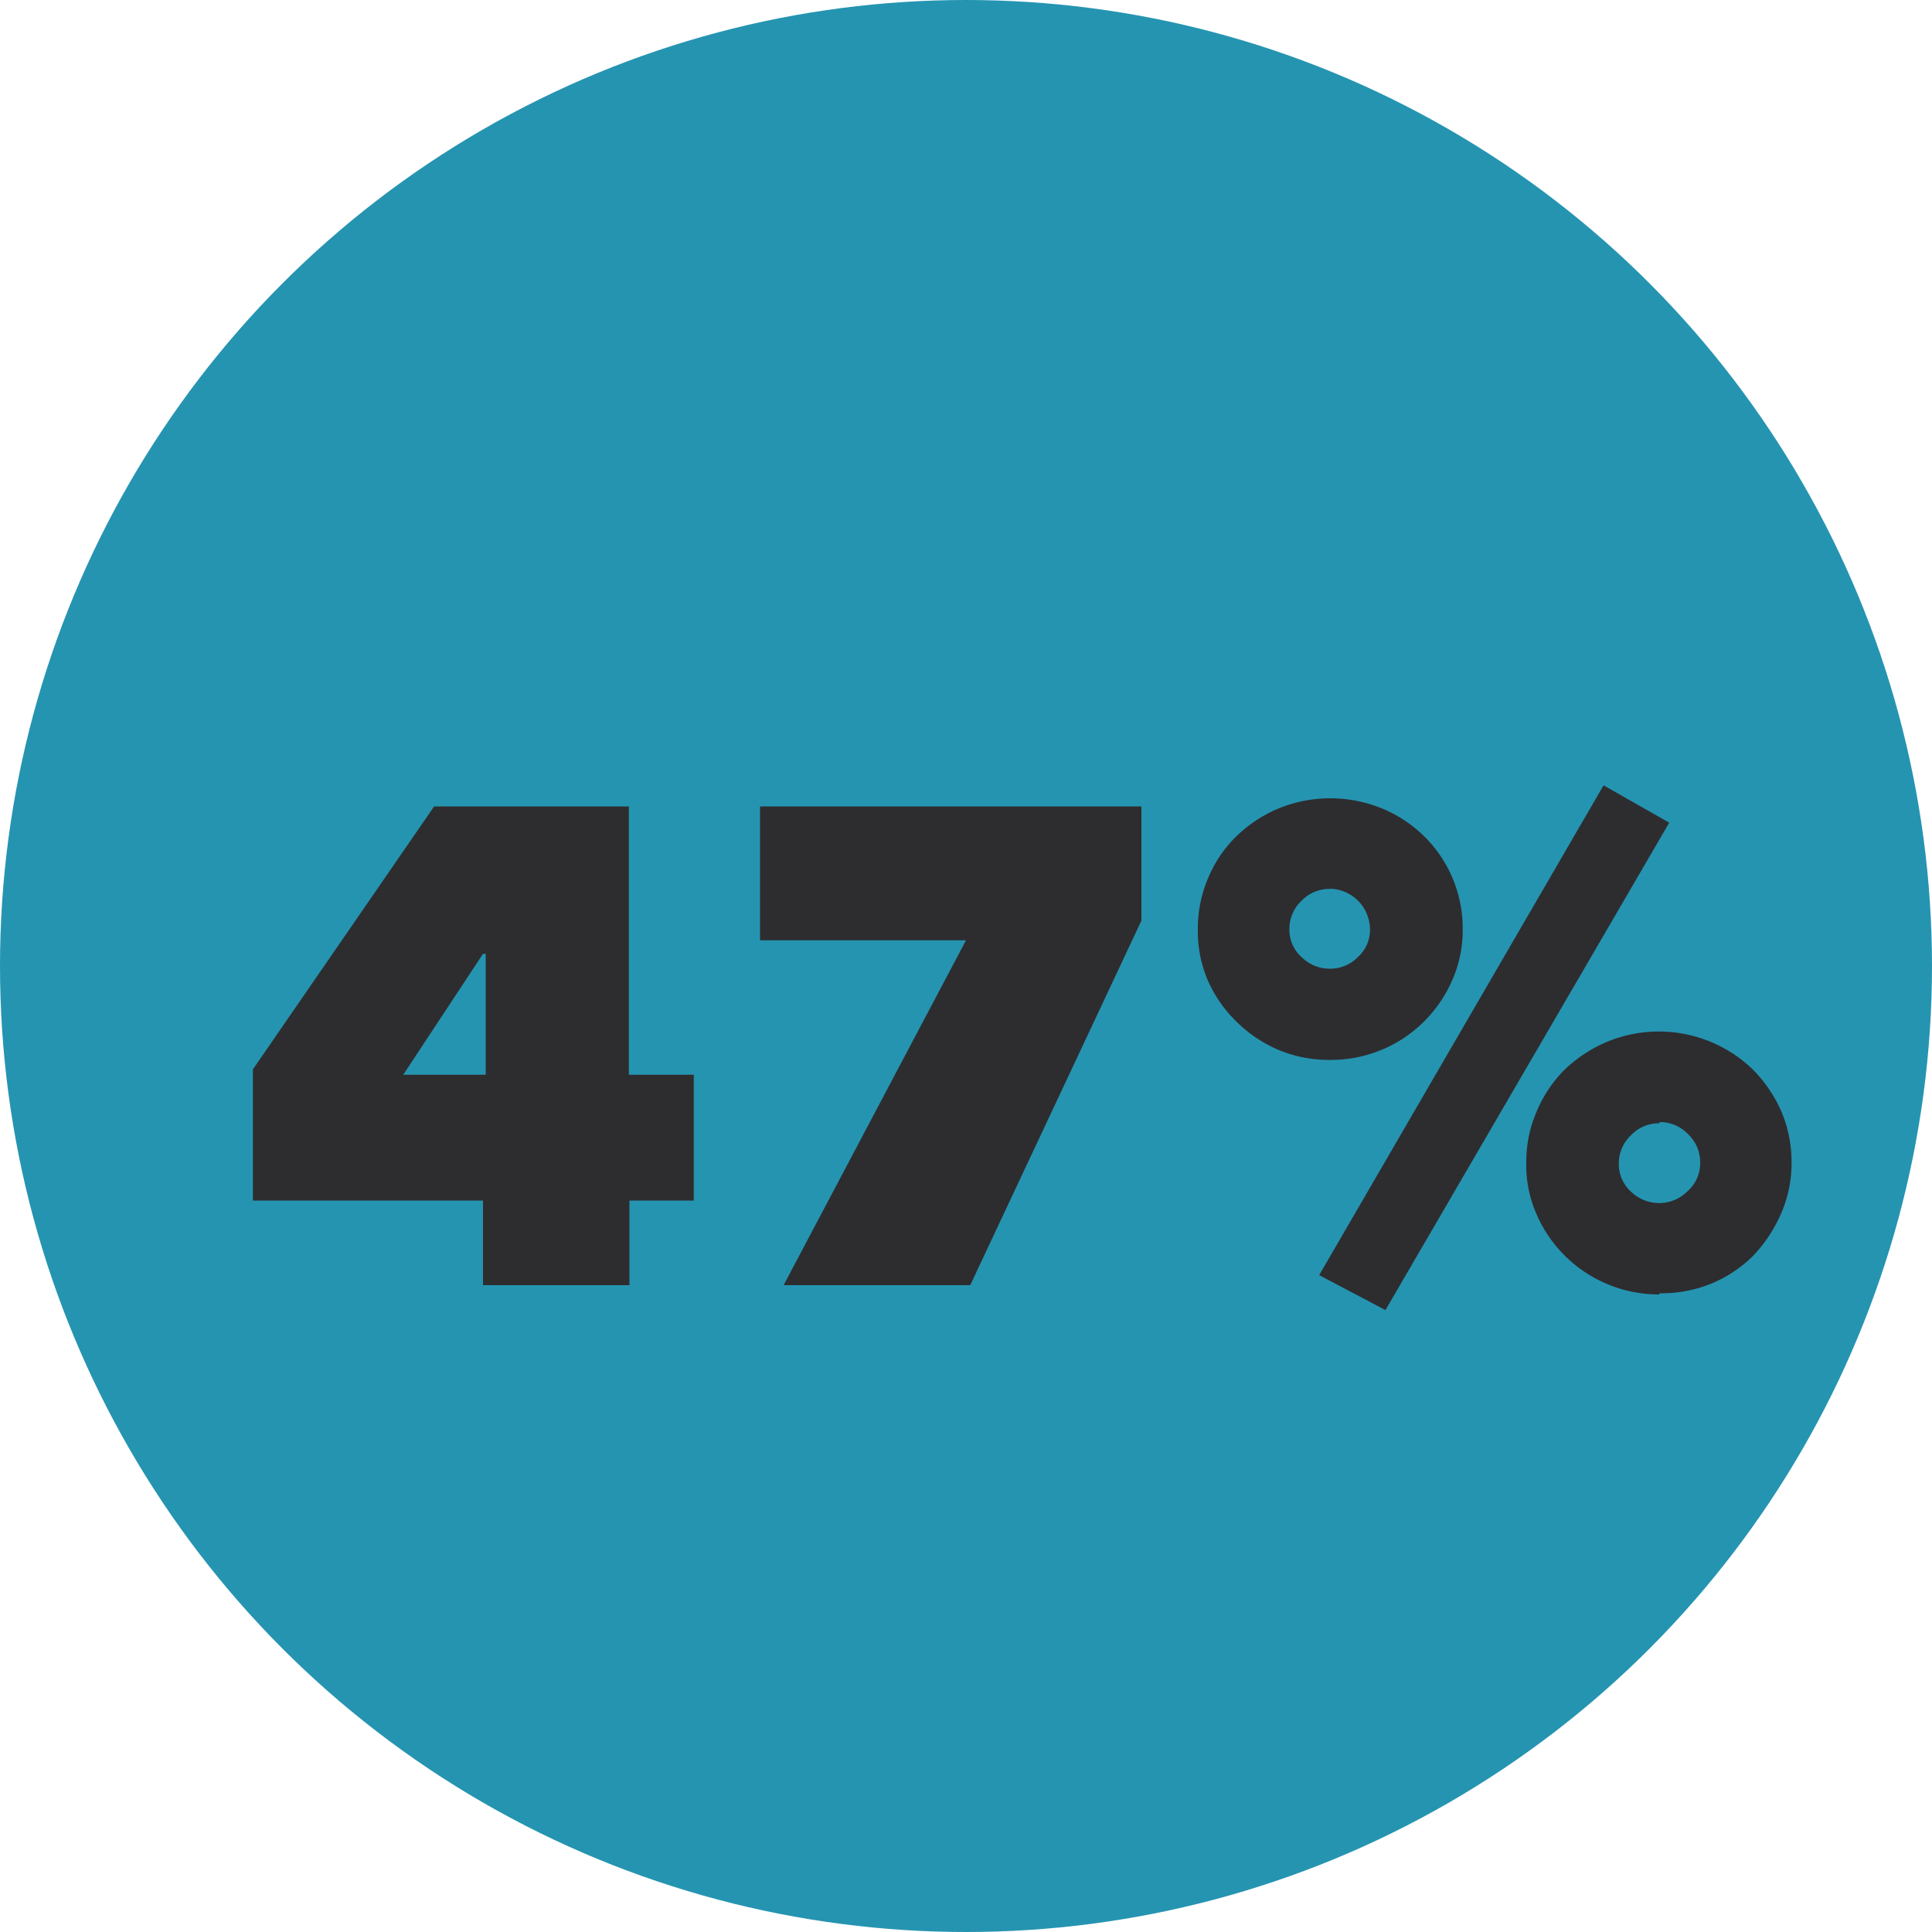
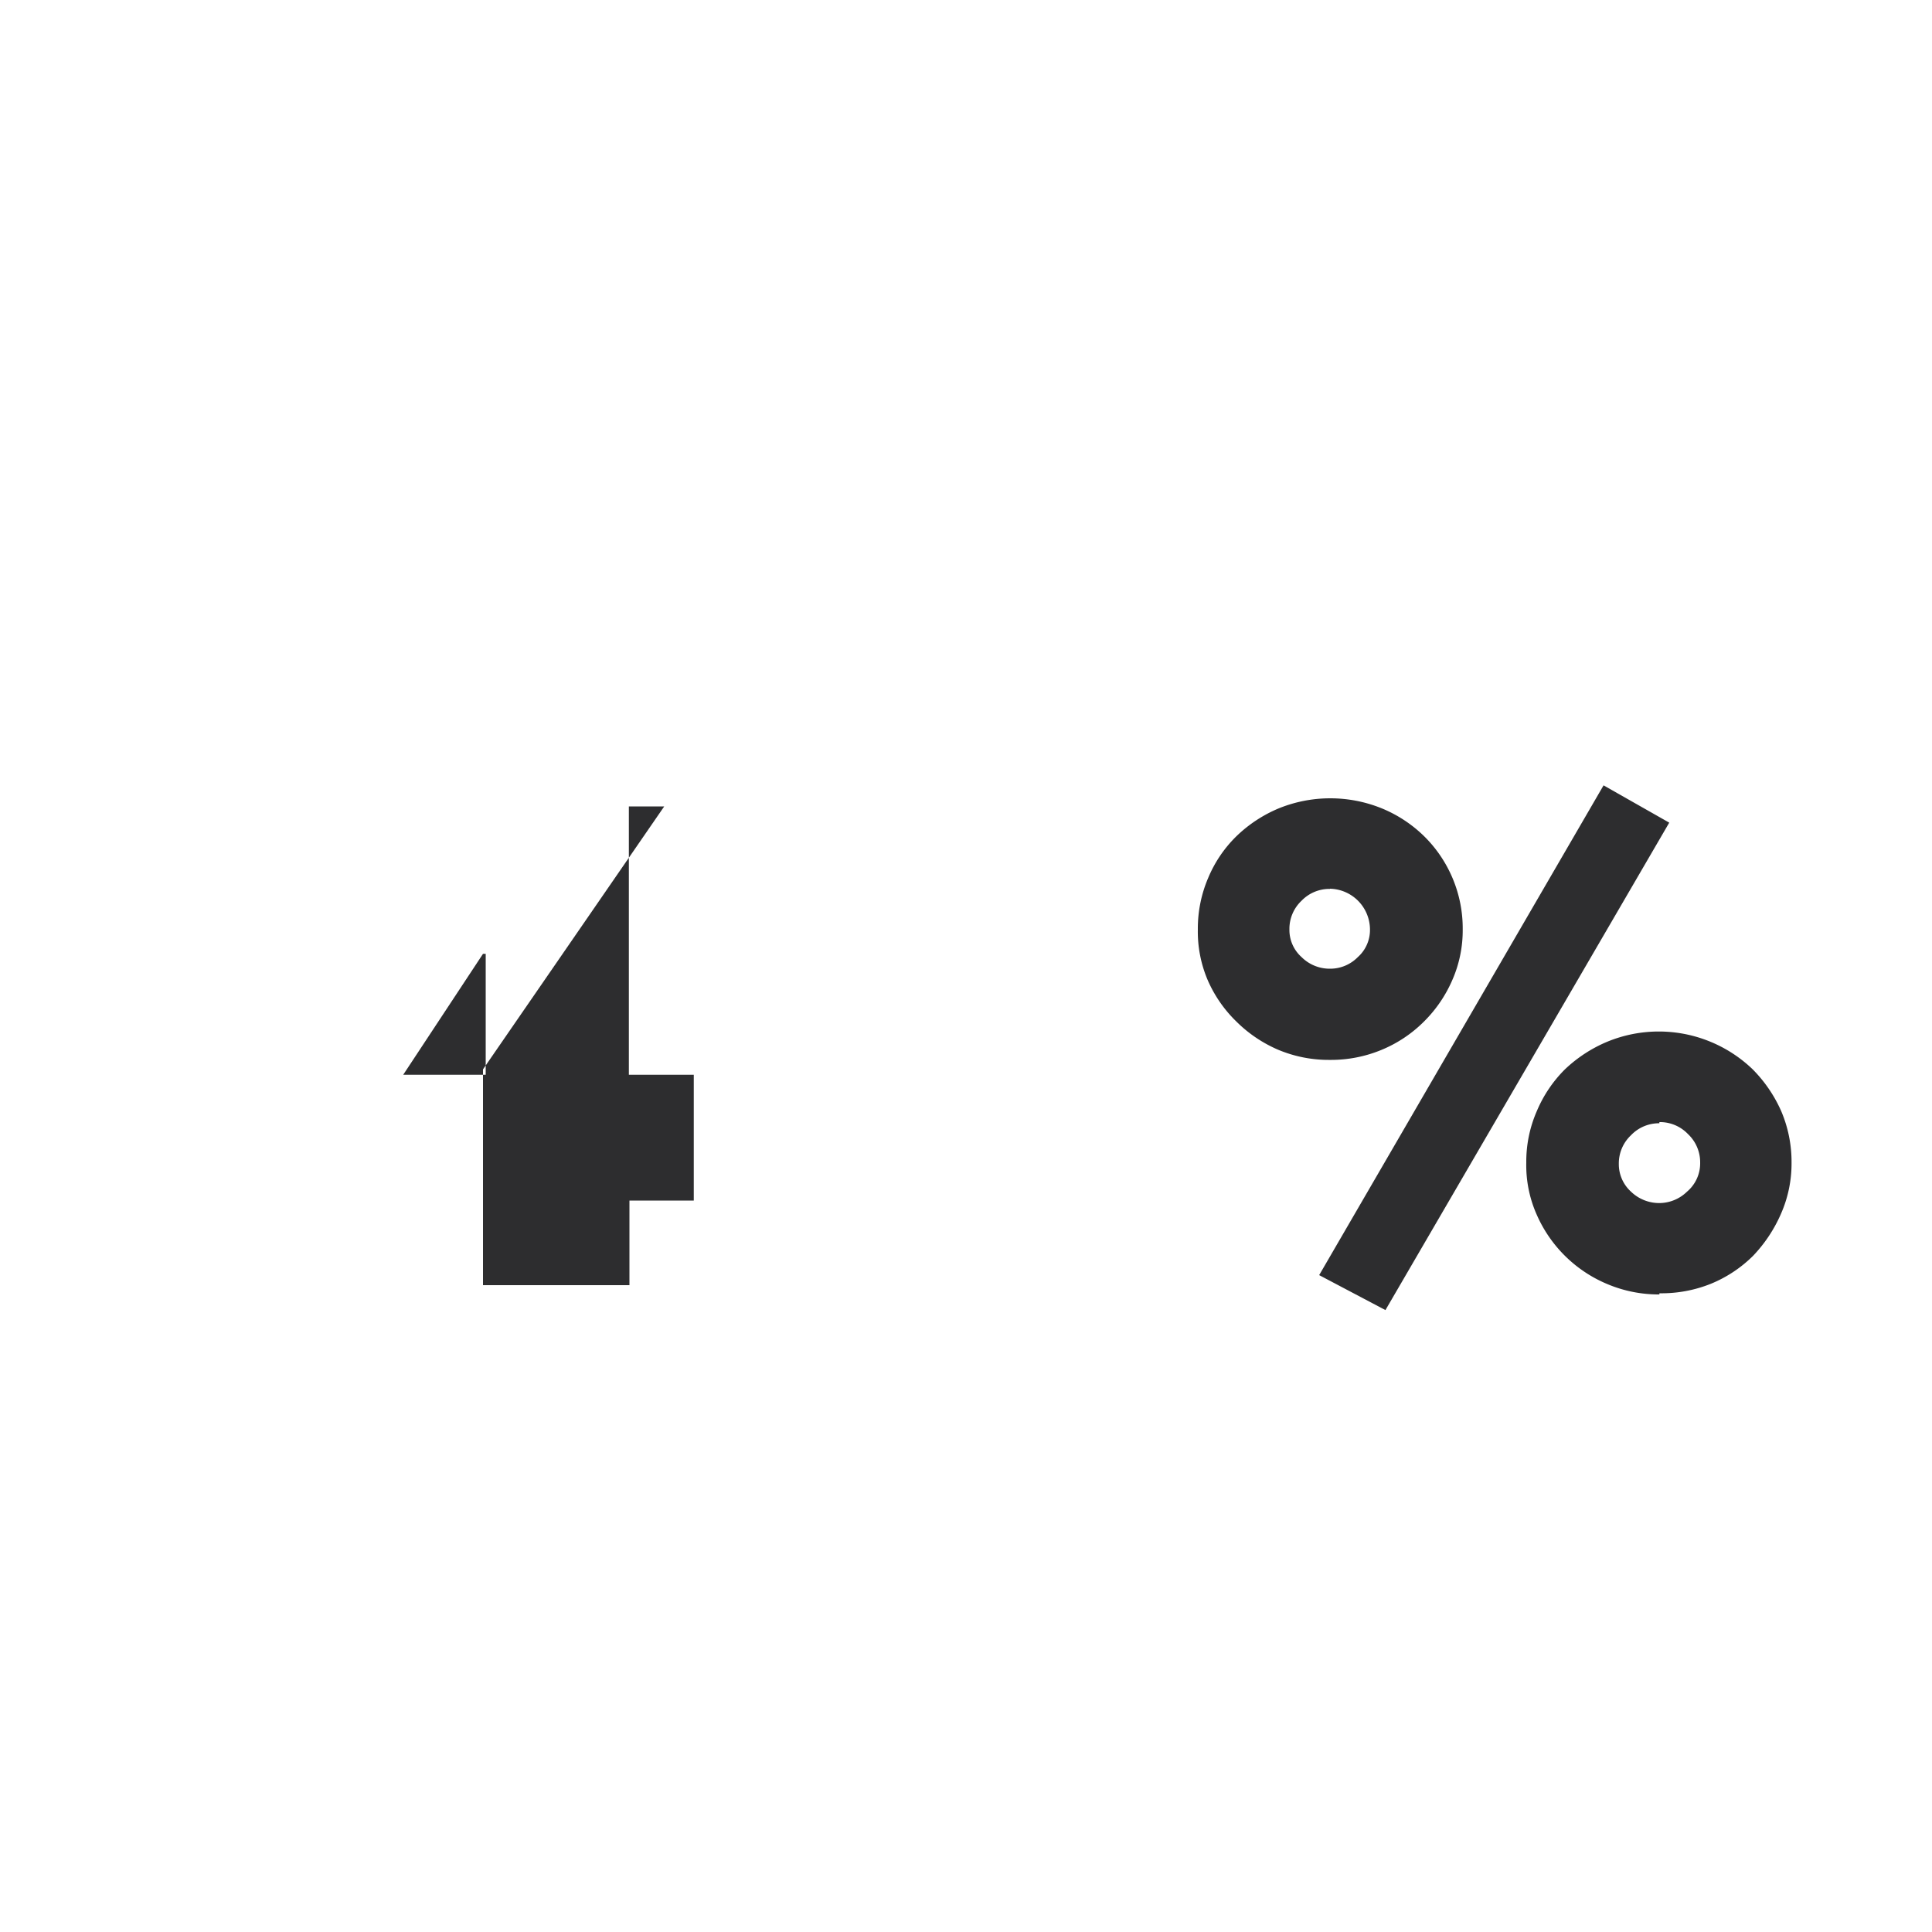
<svg xmlns="http://www.w3.org/2000/svg" viewBox="0 0 100 100">
  <g id="Layer_2" data-name="Layer 2">
    <g id="food_loss_process" data-name="food loss process">
-       <circle cx="50" cy="50" r="50" style="fill: #2594b1" />
      <g>
-         <path d="M32.58,66.52H25V62.14H13.09V55.35l9.38-13.61H32.55V55.63h3.36v6.51H32.58ZM25,49.37l-4.13,6.26h4.27V49.37Z" style="fill: #2d2d2f" />
-         <path d="M40.56,66.52,50,48.67H39.34V41.74H59.08v5.91L50.22,66.52Z" style="fill: #2d2d2f" />
+         <path d="M32.58,66.52H25V62.14V55.35l9.38-13.61H32.55V55.63h3.36v6.51H32.58ZM25,49.37l-4.13,6.26h4.27V49.37Z" style="fill: #2d2d2f" />
        <path d="M68.84,54.86a6.76,6.76,0,0,1-2.67-.52A6.94,6.94,0,0,1,64,52.88a6.74,6.74,0,0,1-1.49-2.15A6.4,6.4,0,0,1,62,48.11a6.65,6.65,0,0,1,.54-2.68A6.53,6.53,0,0,1,64,43.28a7.06,7.06,0,0,1,2.19-1.44,7.09,7.09,0,0,1,5.33,0,6.84,6.84,0,0,1,2.19,1.44,6.7,6.7,0,0,1,2,4.83,6.4,6.4,0,0,1-.54,2.62,6.85,6.85,0,0,1-1.47,2.15,6.73,6.73,0,0,1-2.19,1.46A6.82,6.82,0,0,1,68.84,54.86Zm0-8.85a2,2,0,0,0-1.47.61,2,2,0,0,0-.63,1.49,1.88,1.88,0,0,0,.63,1.43,2.06,2.06,0,0,0,1.47.6,2,2,0,0,0,1.44-.6,1.88,1.88,0,0,0,.63-1.43A2.12,2.12,0,0,0,68.84,46ZM68.28,66,83,40.65l3.4,1.93L71.71,67.81Zm17.61,1a6.82,6.82,0,0,1-2.68-.53,6.88,6.88,0,0,1-3.67-3.6A6.29,6.29,0,0,1,79,60.18a6.53,6.53,0,0,1,.55-2.68A6.71,6.71,0,0,1,81,55.35a7.21,7.21,0,0,1,2.19-1.43,7,7,0,0,1,5.34,0,7,7,0,0,1,2.19,1.43,7.2,7.2,0,0,1,1.47,2.15,6.68,6.68,0,0,1,.54,2.68,6.45,6.45,0,0,1-.54,2.63A7.46,7.46,0,0,1,90.74,65a6.7,6.7,0,0,1-2.19,1.45A6.86,6.86,0,0,1,85.89,66.94Zm0-8.86a2,2,0,0,0-1.47.62,2,2,0,0,0-.63,1.48,1.92,1.92,0,0,0,.63,1.44,2.1,2.1,0,0,0,1.47.59,2.06,2.06,0,0,0,1.43-.59A1.92,1.92,0,0,0,88,60.18a2,2,0,0,0-.63-1.48A2,2,0,0,0,85.89,58.08Z" style="fill: #2d2d2f" />
      </g>
    </g>
  </g>
</svg>